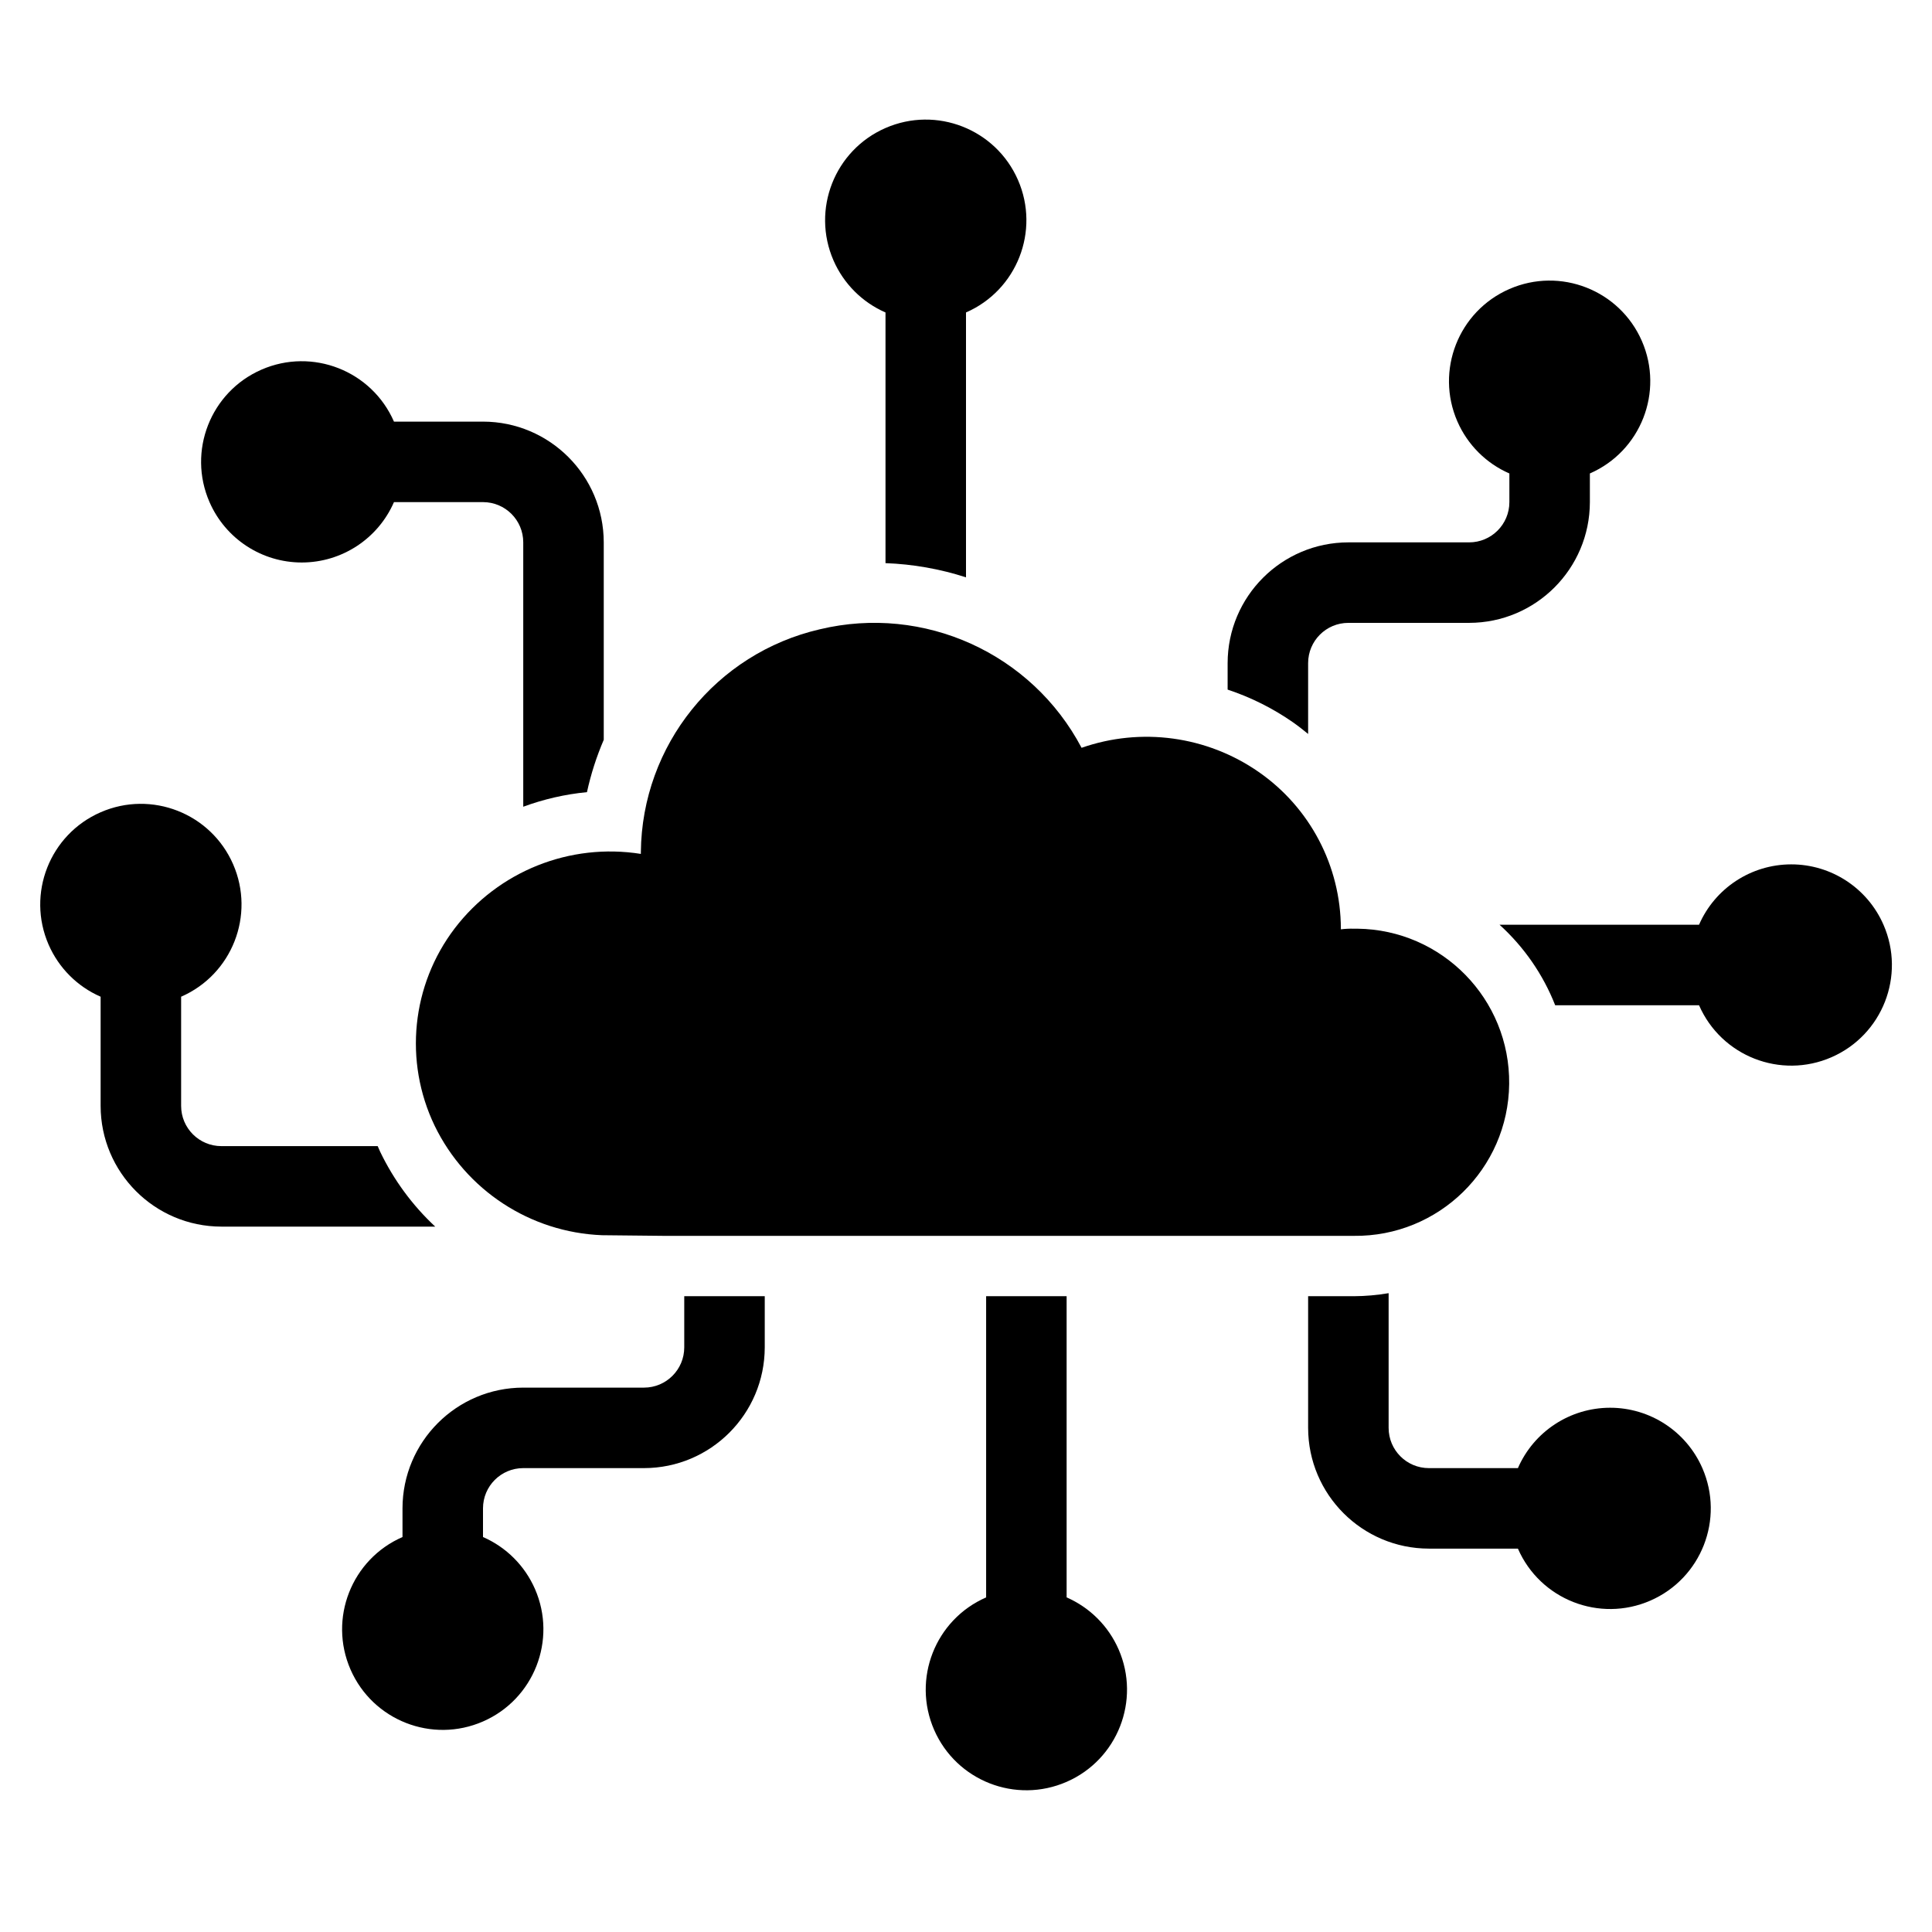
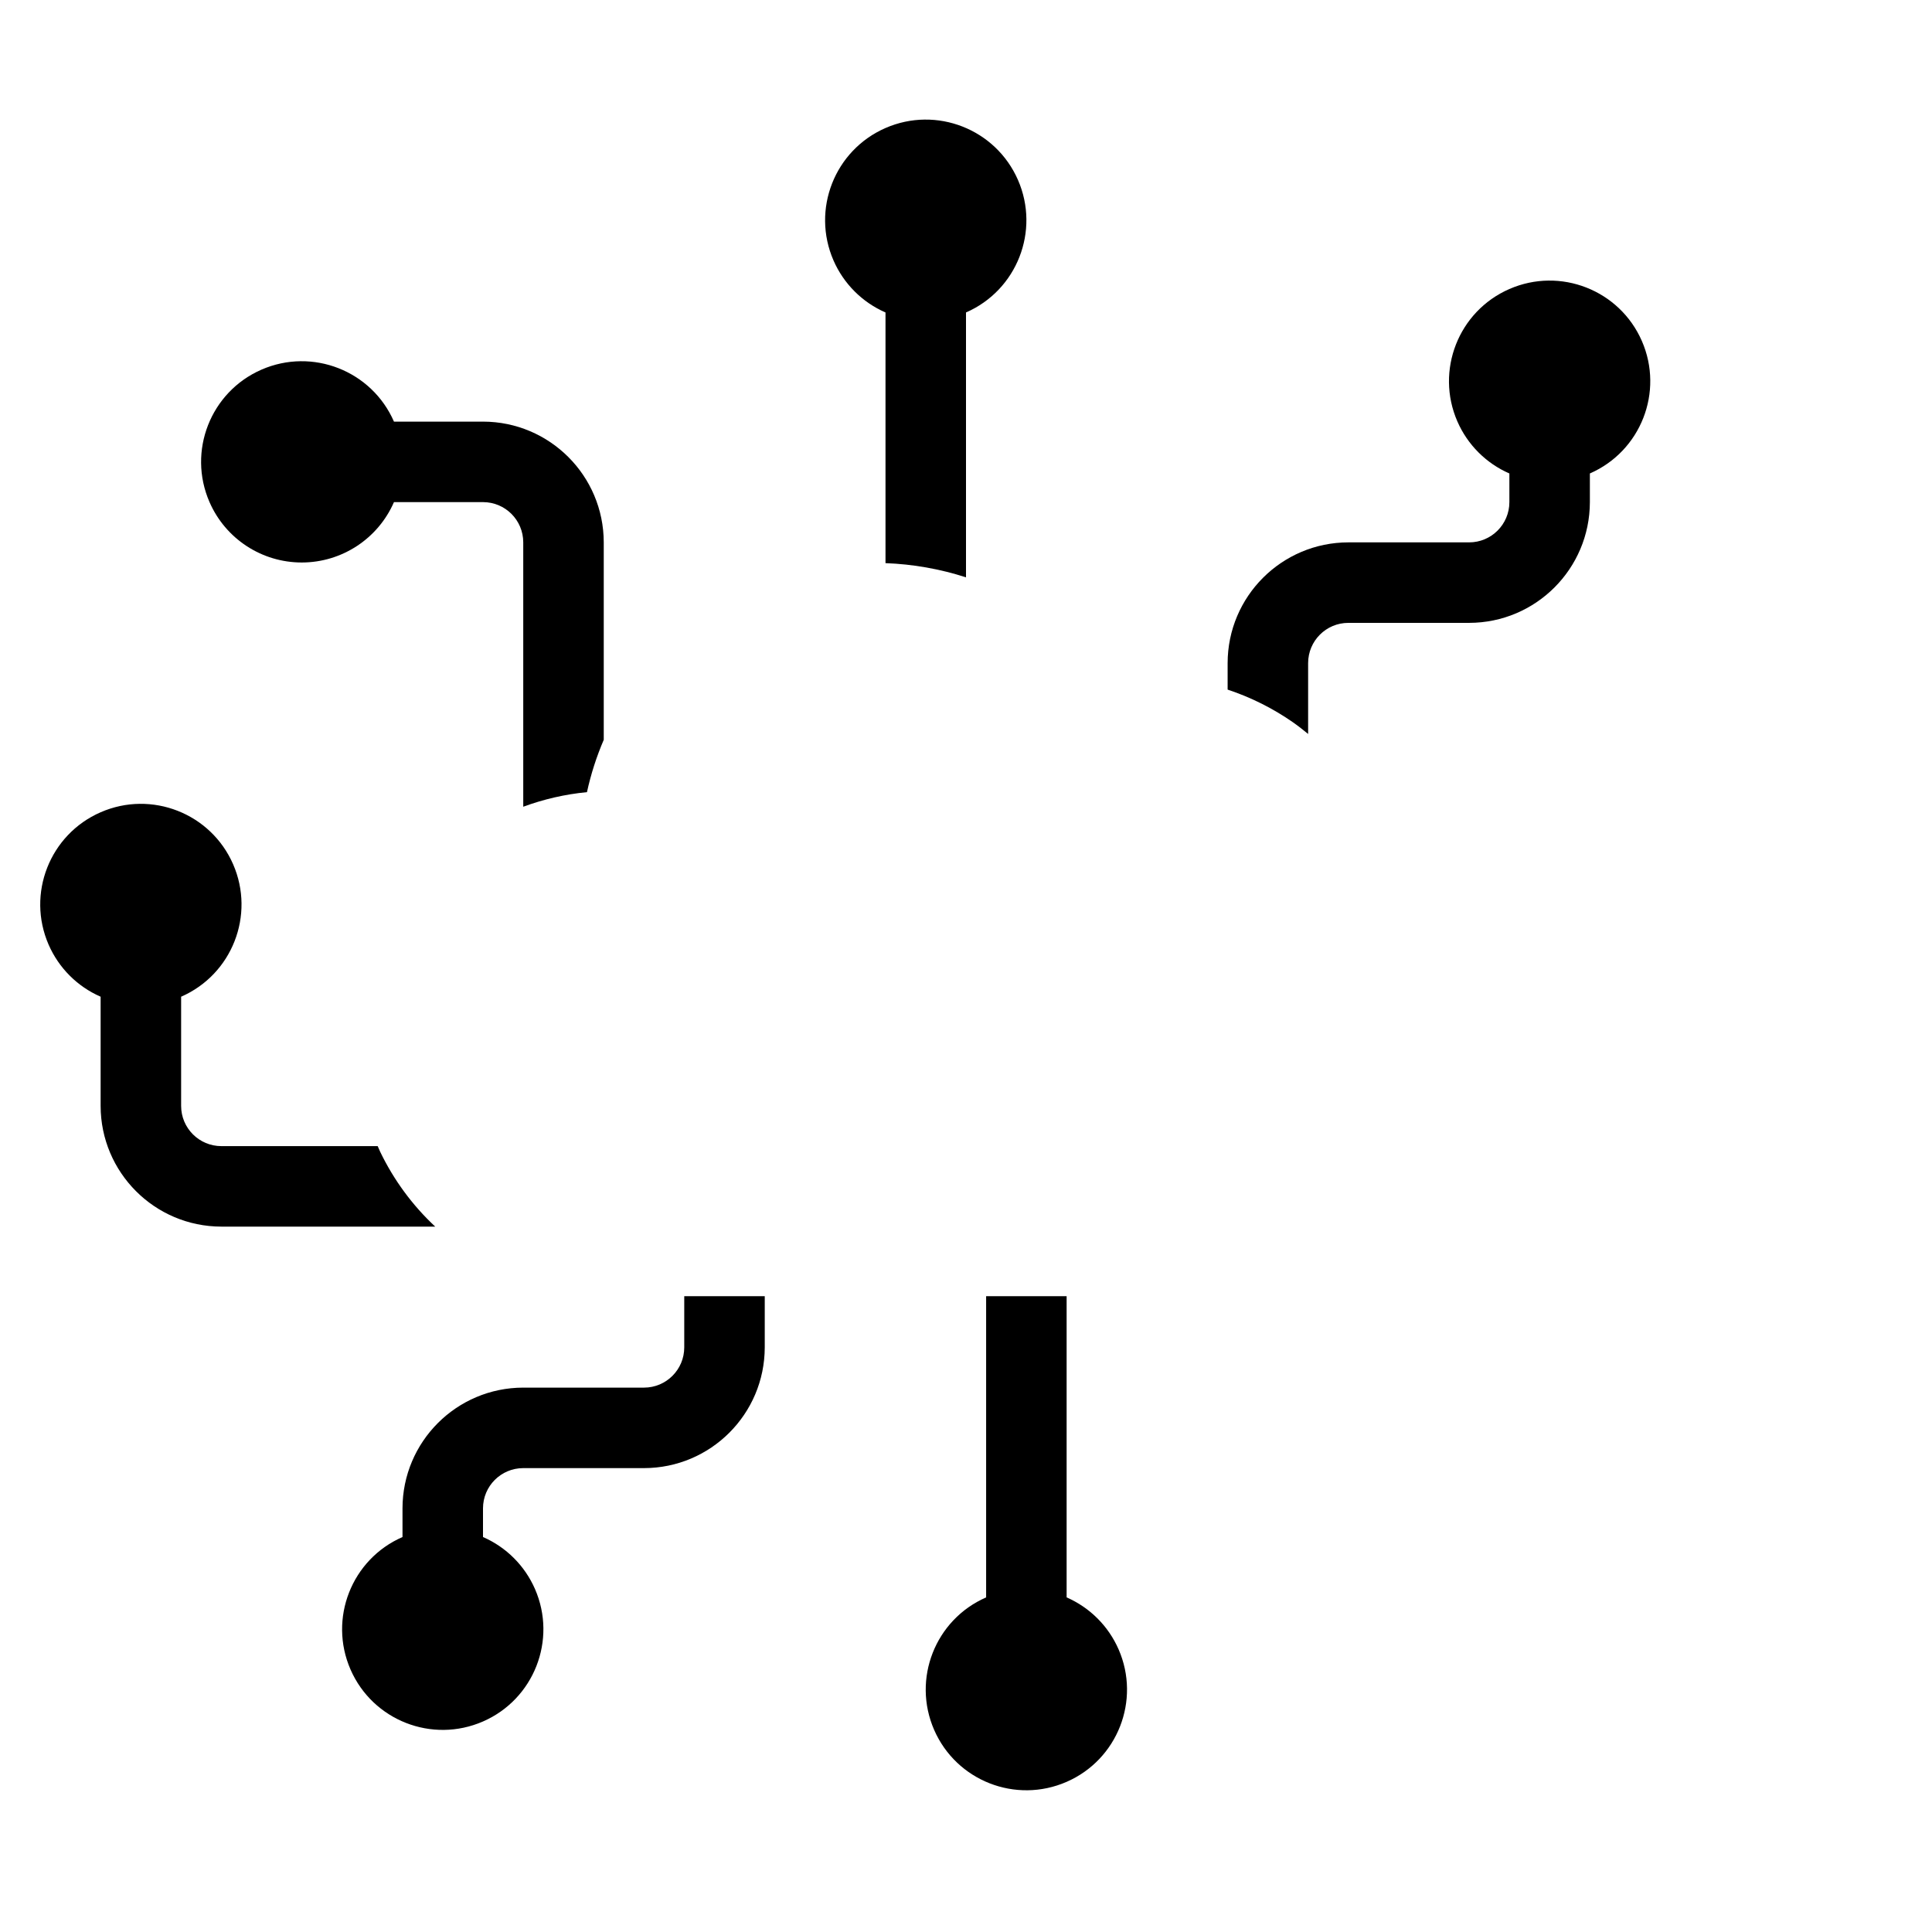
<svg xmlns="http://www.w3.org/2000/svg" width="96" height="96" xml:space="preserve" overflow="hidden">
  <defs>
    <clipPath id="clip0">
      <rect x="416" y="69" width="96" height="96" />
    </clipPath>
  </defs>
  <g clip-path="url(#clip0)" transform="translate(-416 -69)">
    <path d="M431 96.95C432.986 96.947 434.782 95.77 435.576 93.95L440 93.95C441.105 93.95 442 94.845 442 95.95L442 109.086C443.02 108.71 444.084 108.466 445.166 108.361 445.36 107.47 445.64 106.599 446 105.761L446 95.95C445.996 92.638 443.312 89.954 440 89.95L435.576 89.95C434.471 87.419 431.524 86.263 428.993 87.367 426.462 88.472 425.306 91.419 426.411 93.95 427.207 95.774 429.009 96.953 431 96.95Z" />
    <path d="M434.89 126.229C434.845 126.136 434.809 126.042 434.767 125.95L427 125.95C425.895 125.95 425 125.055 425 123.95L425 118.526C427.531 117.421 428.687 114.474 427.583 111.943 426.478 109.412 423.531 108.256 421 109.361 418.469 110.465 417.313 113.412 418.417 115.943 418.922 117.099 419.844 118.022 421 118.526L421 123.95C421.004 127.262 423.688 129.946 427 129.95L437.626 129.95C436.491 128.891 435.563 127.629 434.89 126.229Z" />
    <path d="M460 84.526 460 96.982C461.359 97.032 462.706 97.269 464 97.688L464 84.526C466.531 83.421 467.687 80.474 466.583 77.943 465.478 75.412 462.531 74.256 460 75.361 457.469 76.465 456.313 79.412 457.417 81.943 457.922 83.099 458.844 84.022 460 84.526Z" />
    <path d="M480.26 104.9C480.516 105.08 480.76 105.274 481 105.47L481 101.95C481 100.845 481.895 99.95 483 99.95L489 99.95C492.312 99.946 494.996 97.262 495 93.95L495 92.526C497.531 91.421 498.687 88.474 497.583 85.943 496.478 83.412 493.531 82.256 491 83.361 488.469 84.465 487.313 87.412 488.417 89.943 488.922 91.099 489.844 92.022 491 92.526L491 93.95C491 95.055 490.105 95.95 489 95.95L483 95.95C479.688 95.953 477.003 98.638 477 101.95L477 103.266C478.16 103.651 479.258 104.201 480.26 104.9Z" />
    <path d="M450 133.408 450 135.95C450 137.055 449.105 137.95 448 137.95L442 137.95C438.688 137.953 436.003 140.638 436 143.95L436 145.374C433.469 146.479 432.313 149.426 433.417 151.957 434.522 154.488 437.469 155.644 440 154.539 442.531 153.435 443.687 150.488 442.583 147.957 442.078 146.801 441.156 145.878 440 145.374L440 143.95C440 142.845 440.895 141.95 442 141.95L448 141.95C451.312 141.946 453.996 139.262 454 135.95L454 133.408Z" />
-     <path d="M505 111.95C503.014 111.953 501.218 113.13 500.424 114.95L490.511 114.95C491.728 116.053 492.675 117.422 493.276 118.95L500.424 118.95C501.529 121.481 504.476 122.637 507.007 121.533 509.538 120.428 510.694 117.481 509.589 114.95 508.793 113.126 506.991 111.947 505 111.95Z" />
-     <path d="M496 138.95C494.014 138.953 492.218 140.13 491.424 141.95L487 141.95C485.895 141.95 485 141.055 485 139.95L485 133.257C484.429 133.354 483.85 133.405 483.271 133.408L481 133.408 481 139.95C481.004 143.262 483.688 145.946 487 145.95L491.424 145.95C492.529 148.481 495.476 149.637 498.007 148.533 500.538 147.428 501.694 144.481 500.589 141.95 499.793 140.126 497.991 138.947 496 138.95Z" />
    <path d="M469 148.374 469 133.408 465 133.408 465 148.374C462.469 149.479 461.313 152.426 462.417 154.957 463.522 157.488 466.469 158.644 469 157.539 471.531 156.435 472.687 153.488 471.583 150.957 471.078 149.801 470.156 148.878 469 148.374Z" />
-     <path d="M483.271 115.146C483.056 115.141 482.841 115.151 482.627 115.178L482.627 115.146C482.621 112.038 481.096 109.13 478.543 107.358 475.972 105.571 472.699 105.124 469.743 106.158 467.261 101.456 461.908 99.032 456.737 100.269 451.575 101.462 447.9 106.033 447.844 111.33L447.844 111.43C444.315 110.87 440.763 112.29 438.594 115.13 436.447 117.95 436.061 121.735 437.594 124.93 439.149 128.141 442.346 130.235 445.911 130.377L449 130.409 483.271 130.409C487.486 130.457 490.942 127.08 490.99 122.865 491.038 118.65 487.66 115.194 483.446 115.146 483.388 115.145 483.329 115.145 483.271 115.146Z" />
  </g>
</svg>